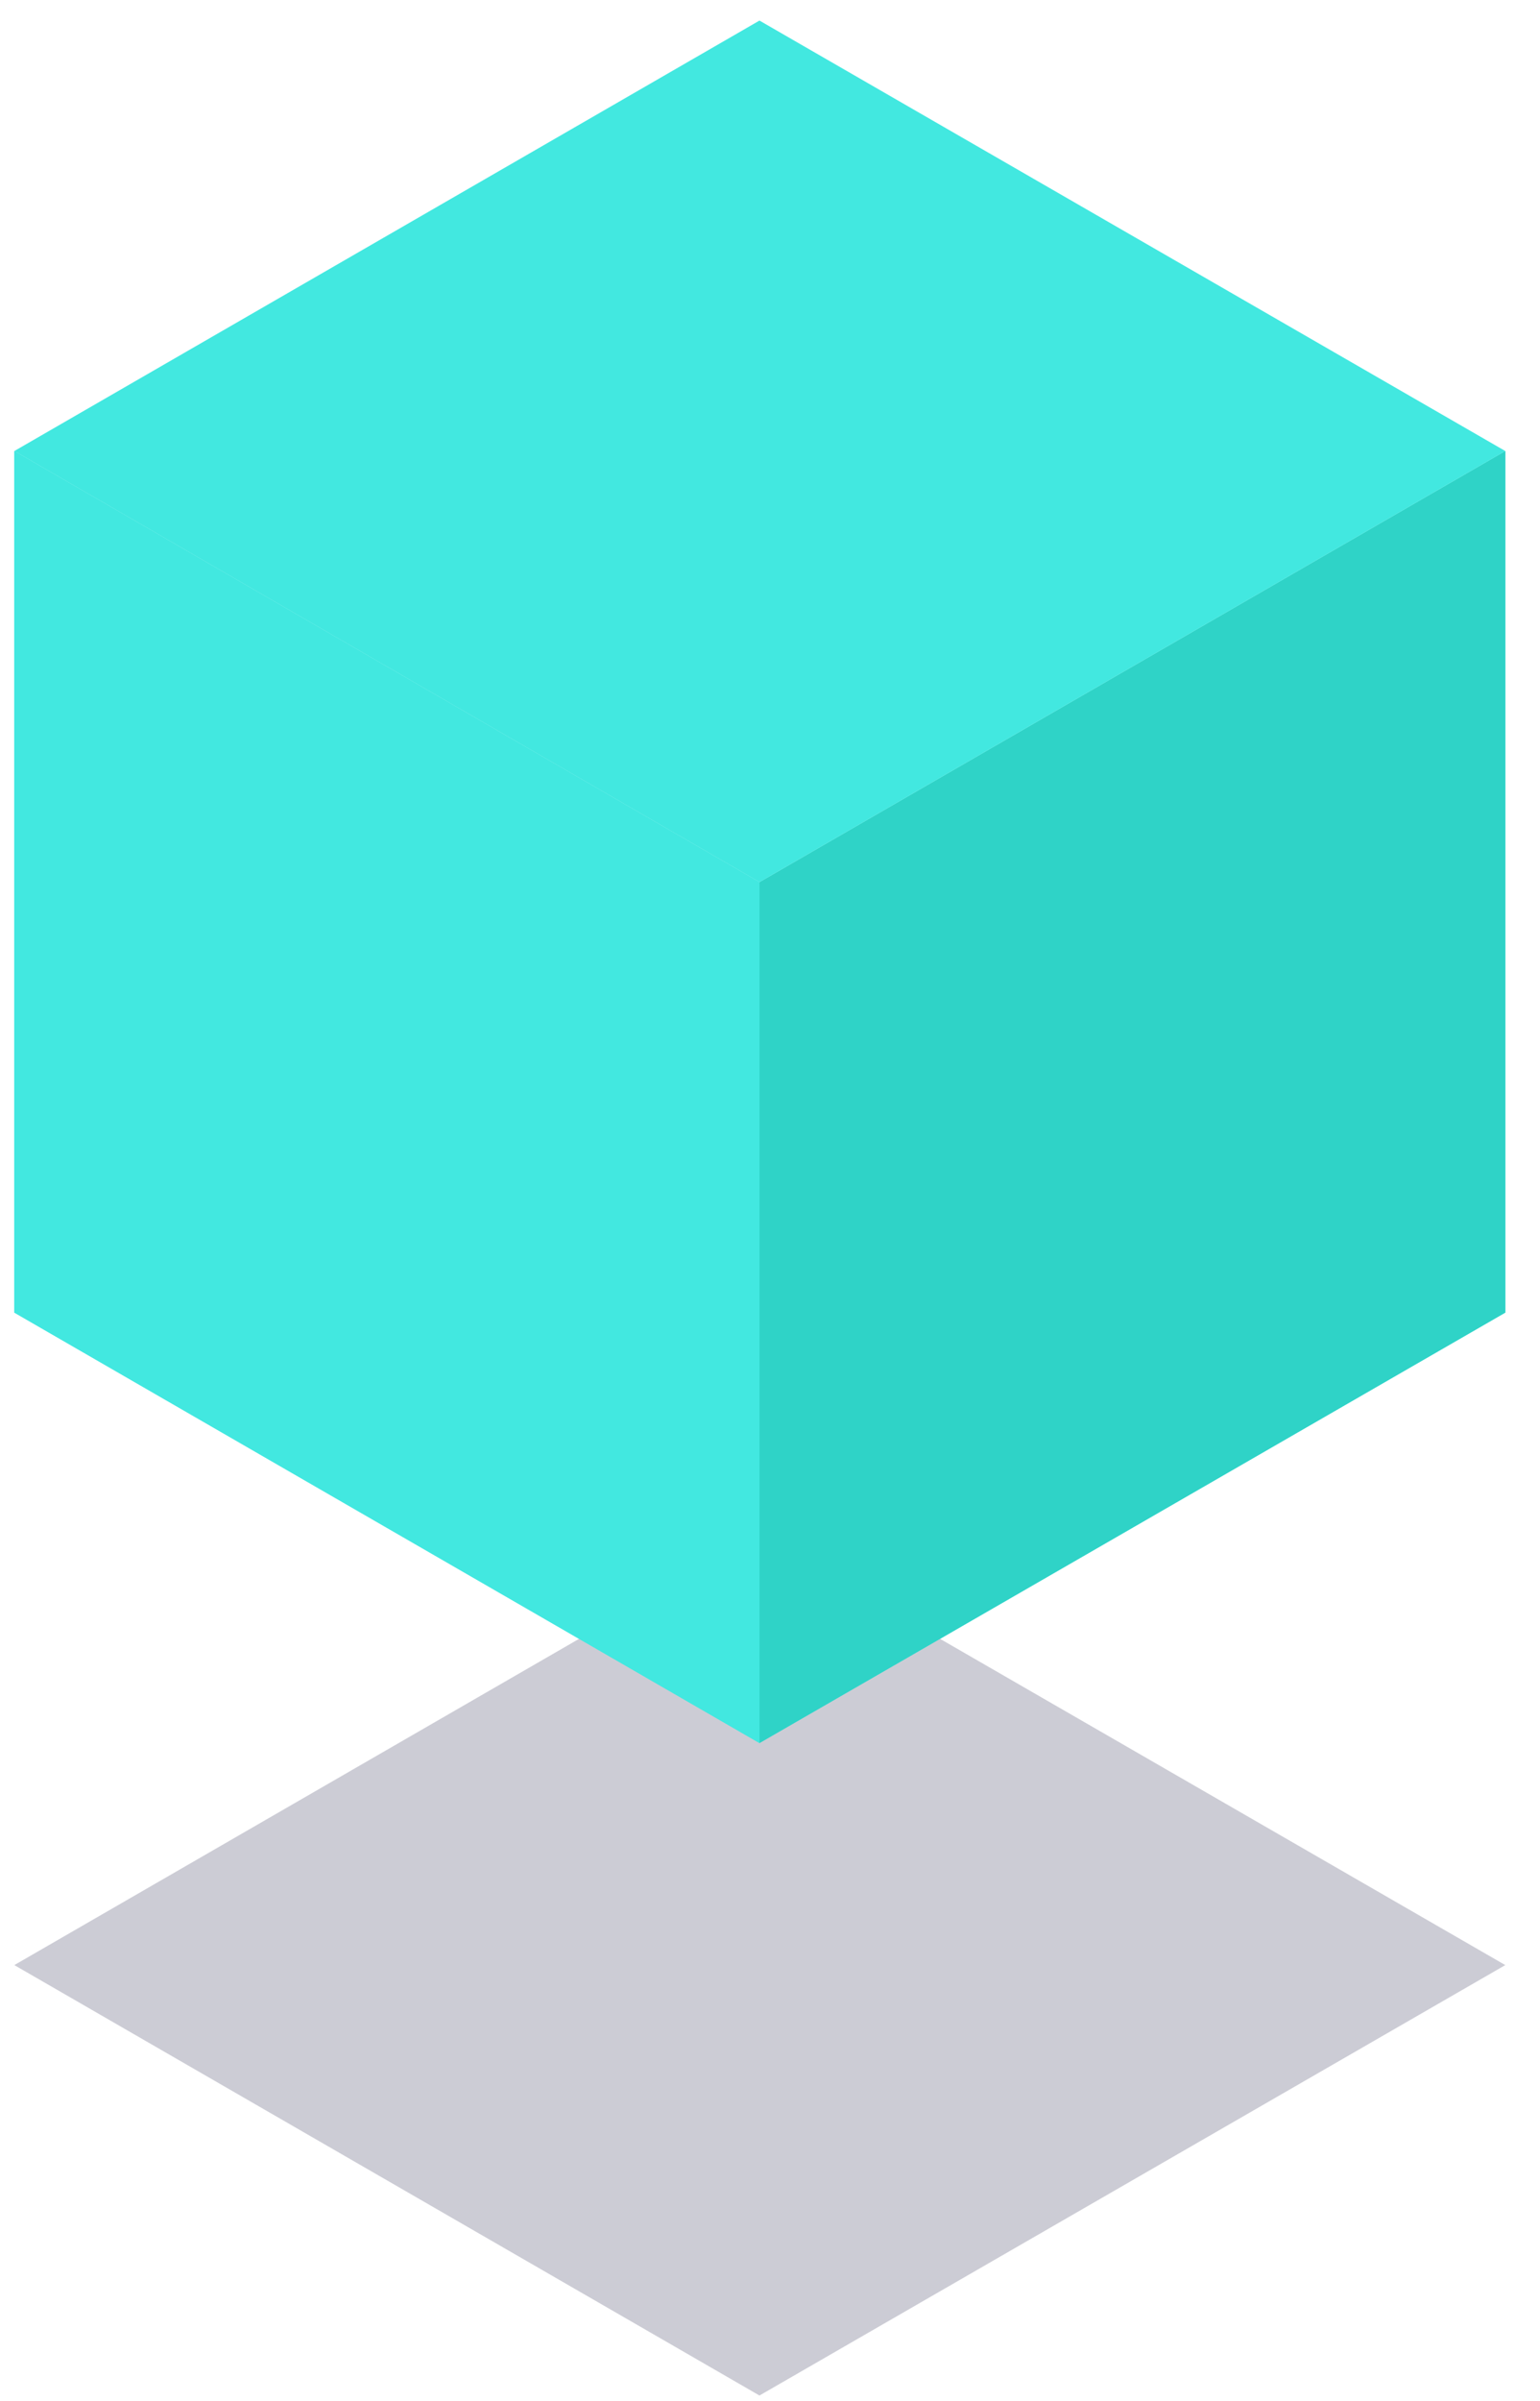
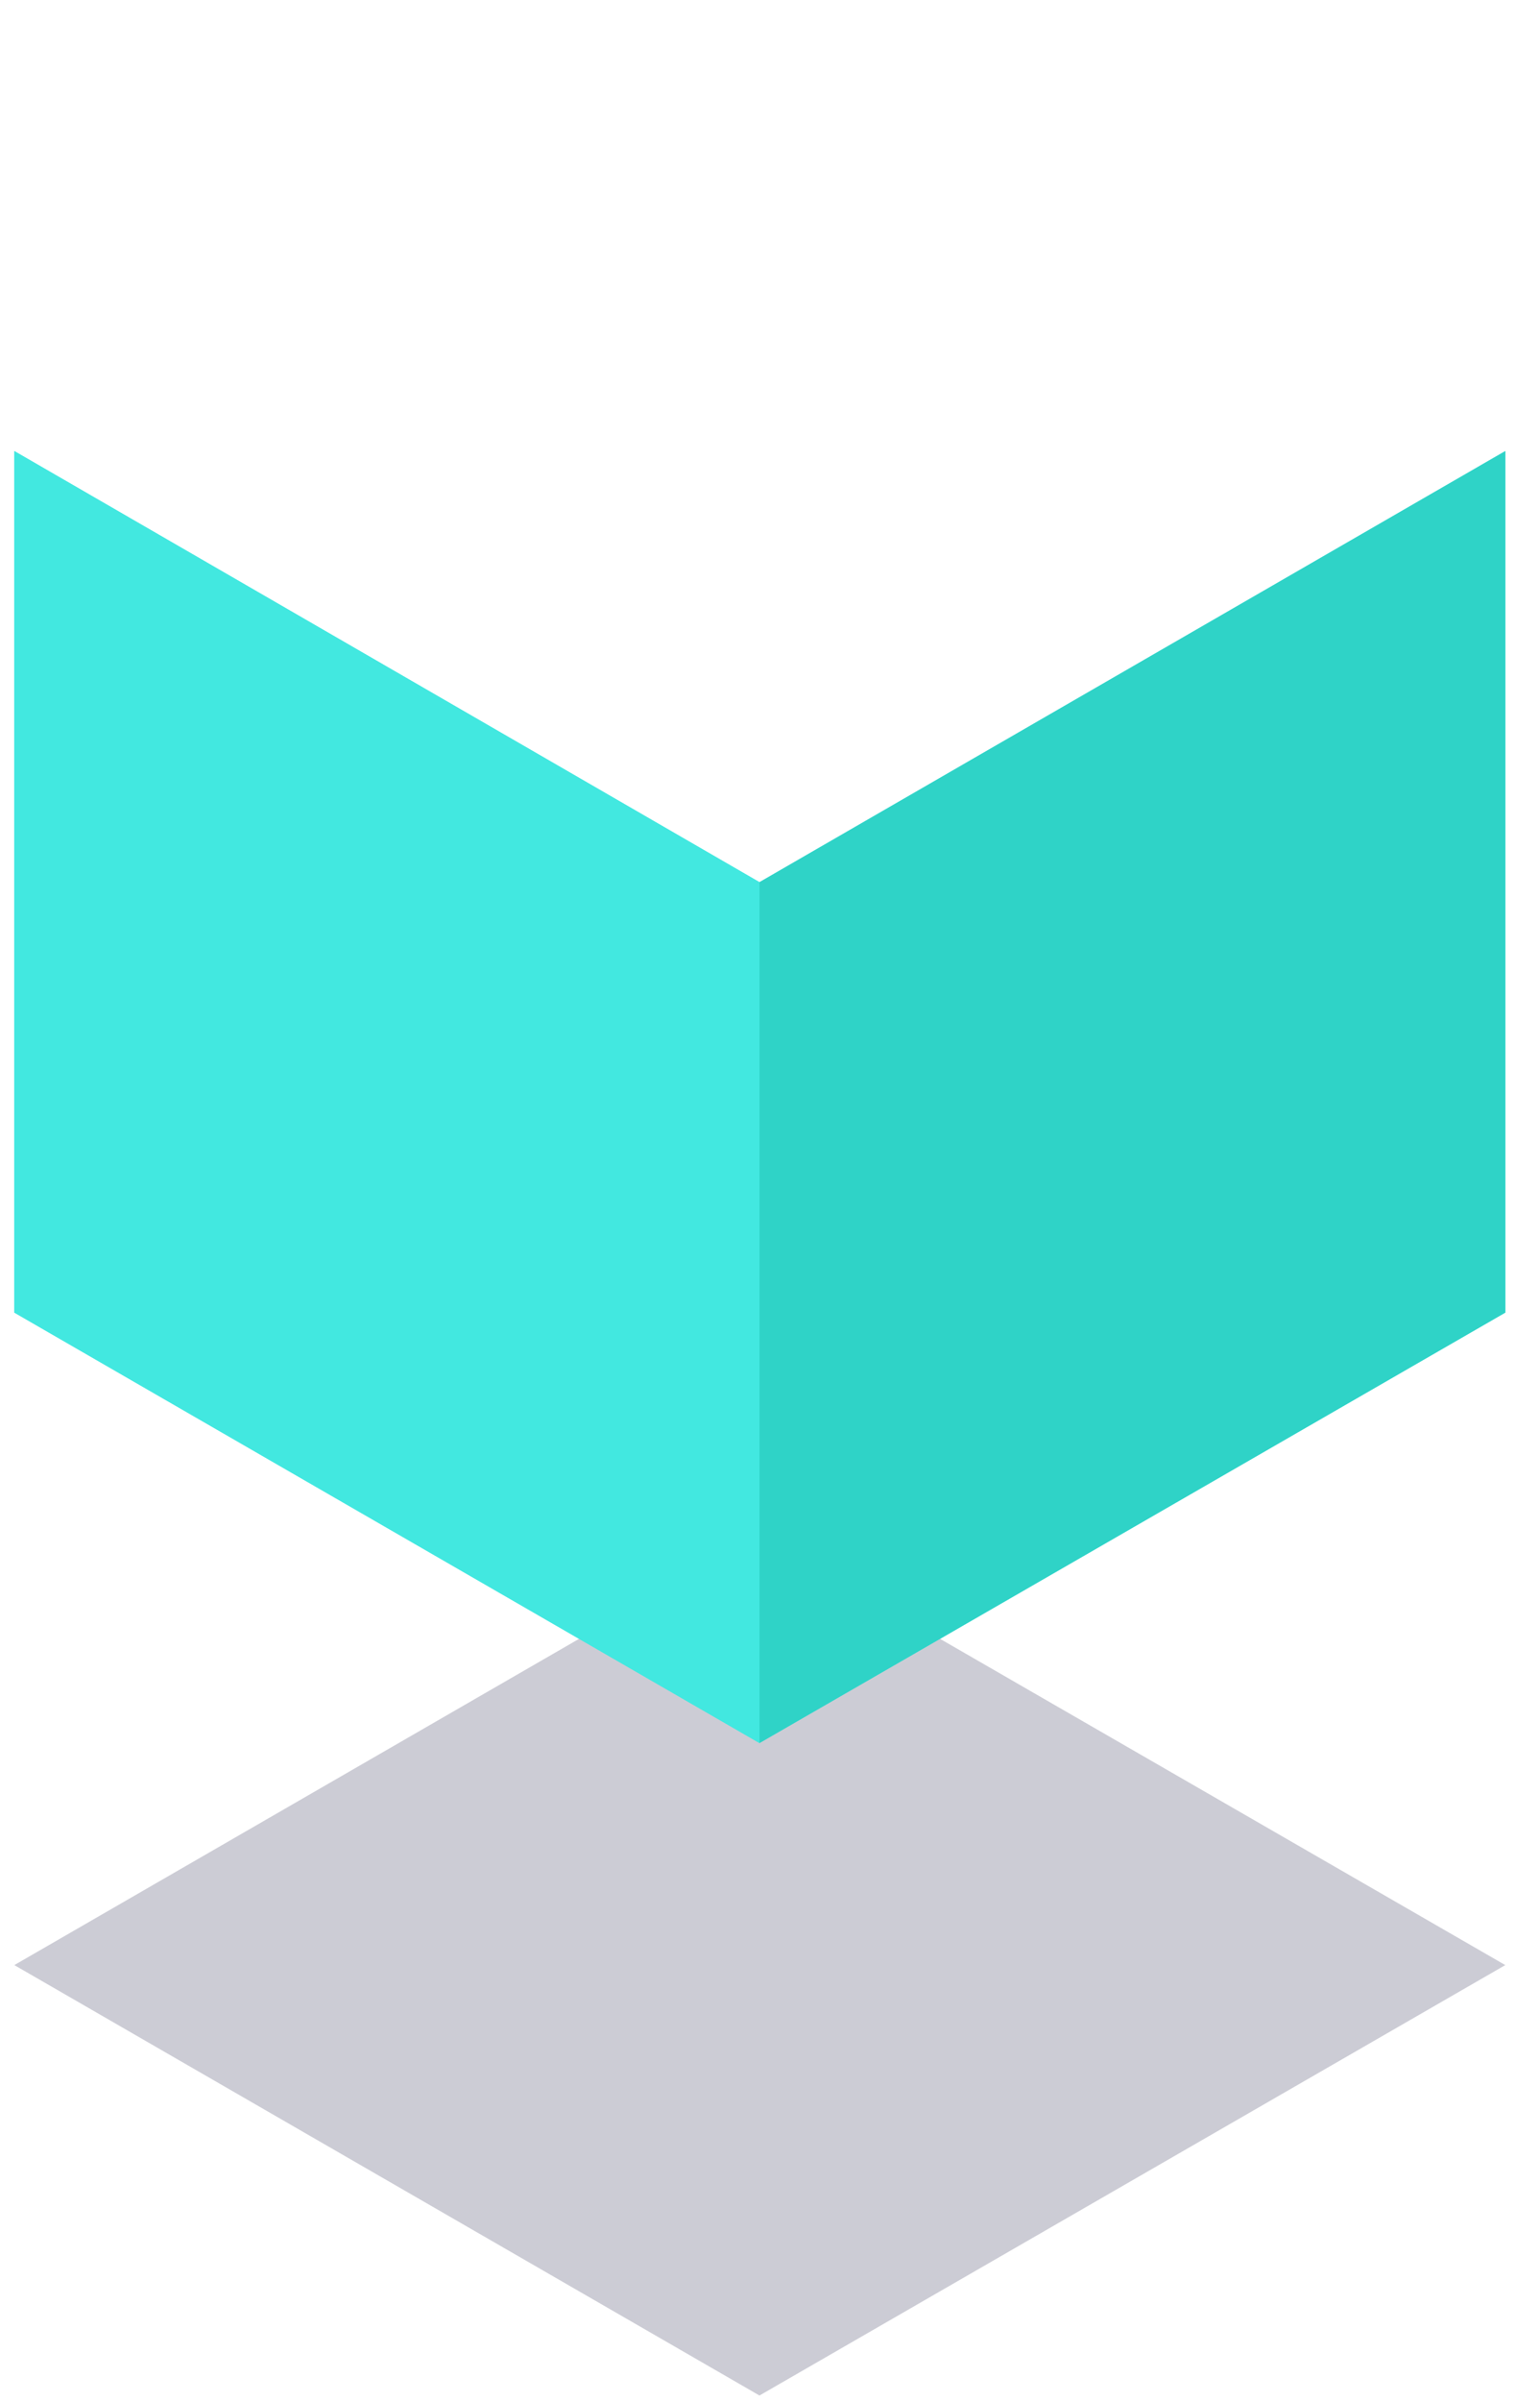
<svg xmlns="http://www.w3.org/2000/svg" width="43" height="67" viewBox="0 0 43 67" fill="none">
  <path opacity="0.2" d="M21.206 66.841L0.4 54.831L21.206 42.82L42.031 54.831L21.206 66.841Z" fill="#03002D" />
  <path d="M21.206 24.615L0.4 12.586V36.625L21.206 48.636L42.031 36.625V12.586L21.206 24.615Z" fill="#42E8E0" />
  <path d="M21.206 48.636L0.4 36.625V12.586L21.206 24.615V48.636Z" fill="#42E8E0" />
  <path d="M42.031 36.625L21.206 48.636V24.615L42.031 12.586V36.625Z" fill="#2FD3C7" />
-   <path d="M21.206 24.614L0.4 12.585L21.206 0.574L42.031 12.585L21.206 24.614Z" fill="#42E8E0" />
</svg>